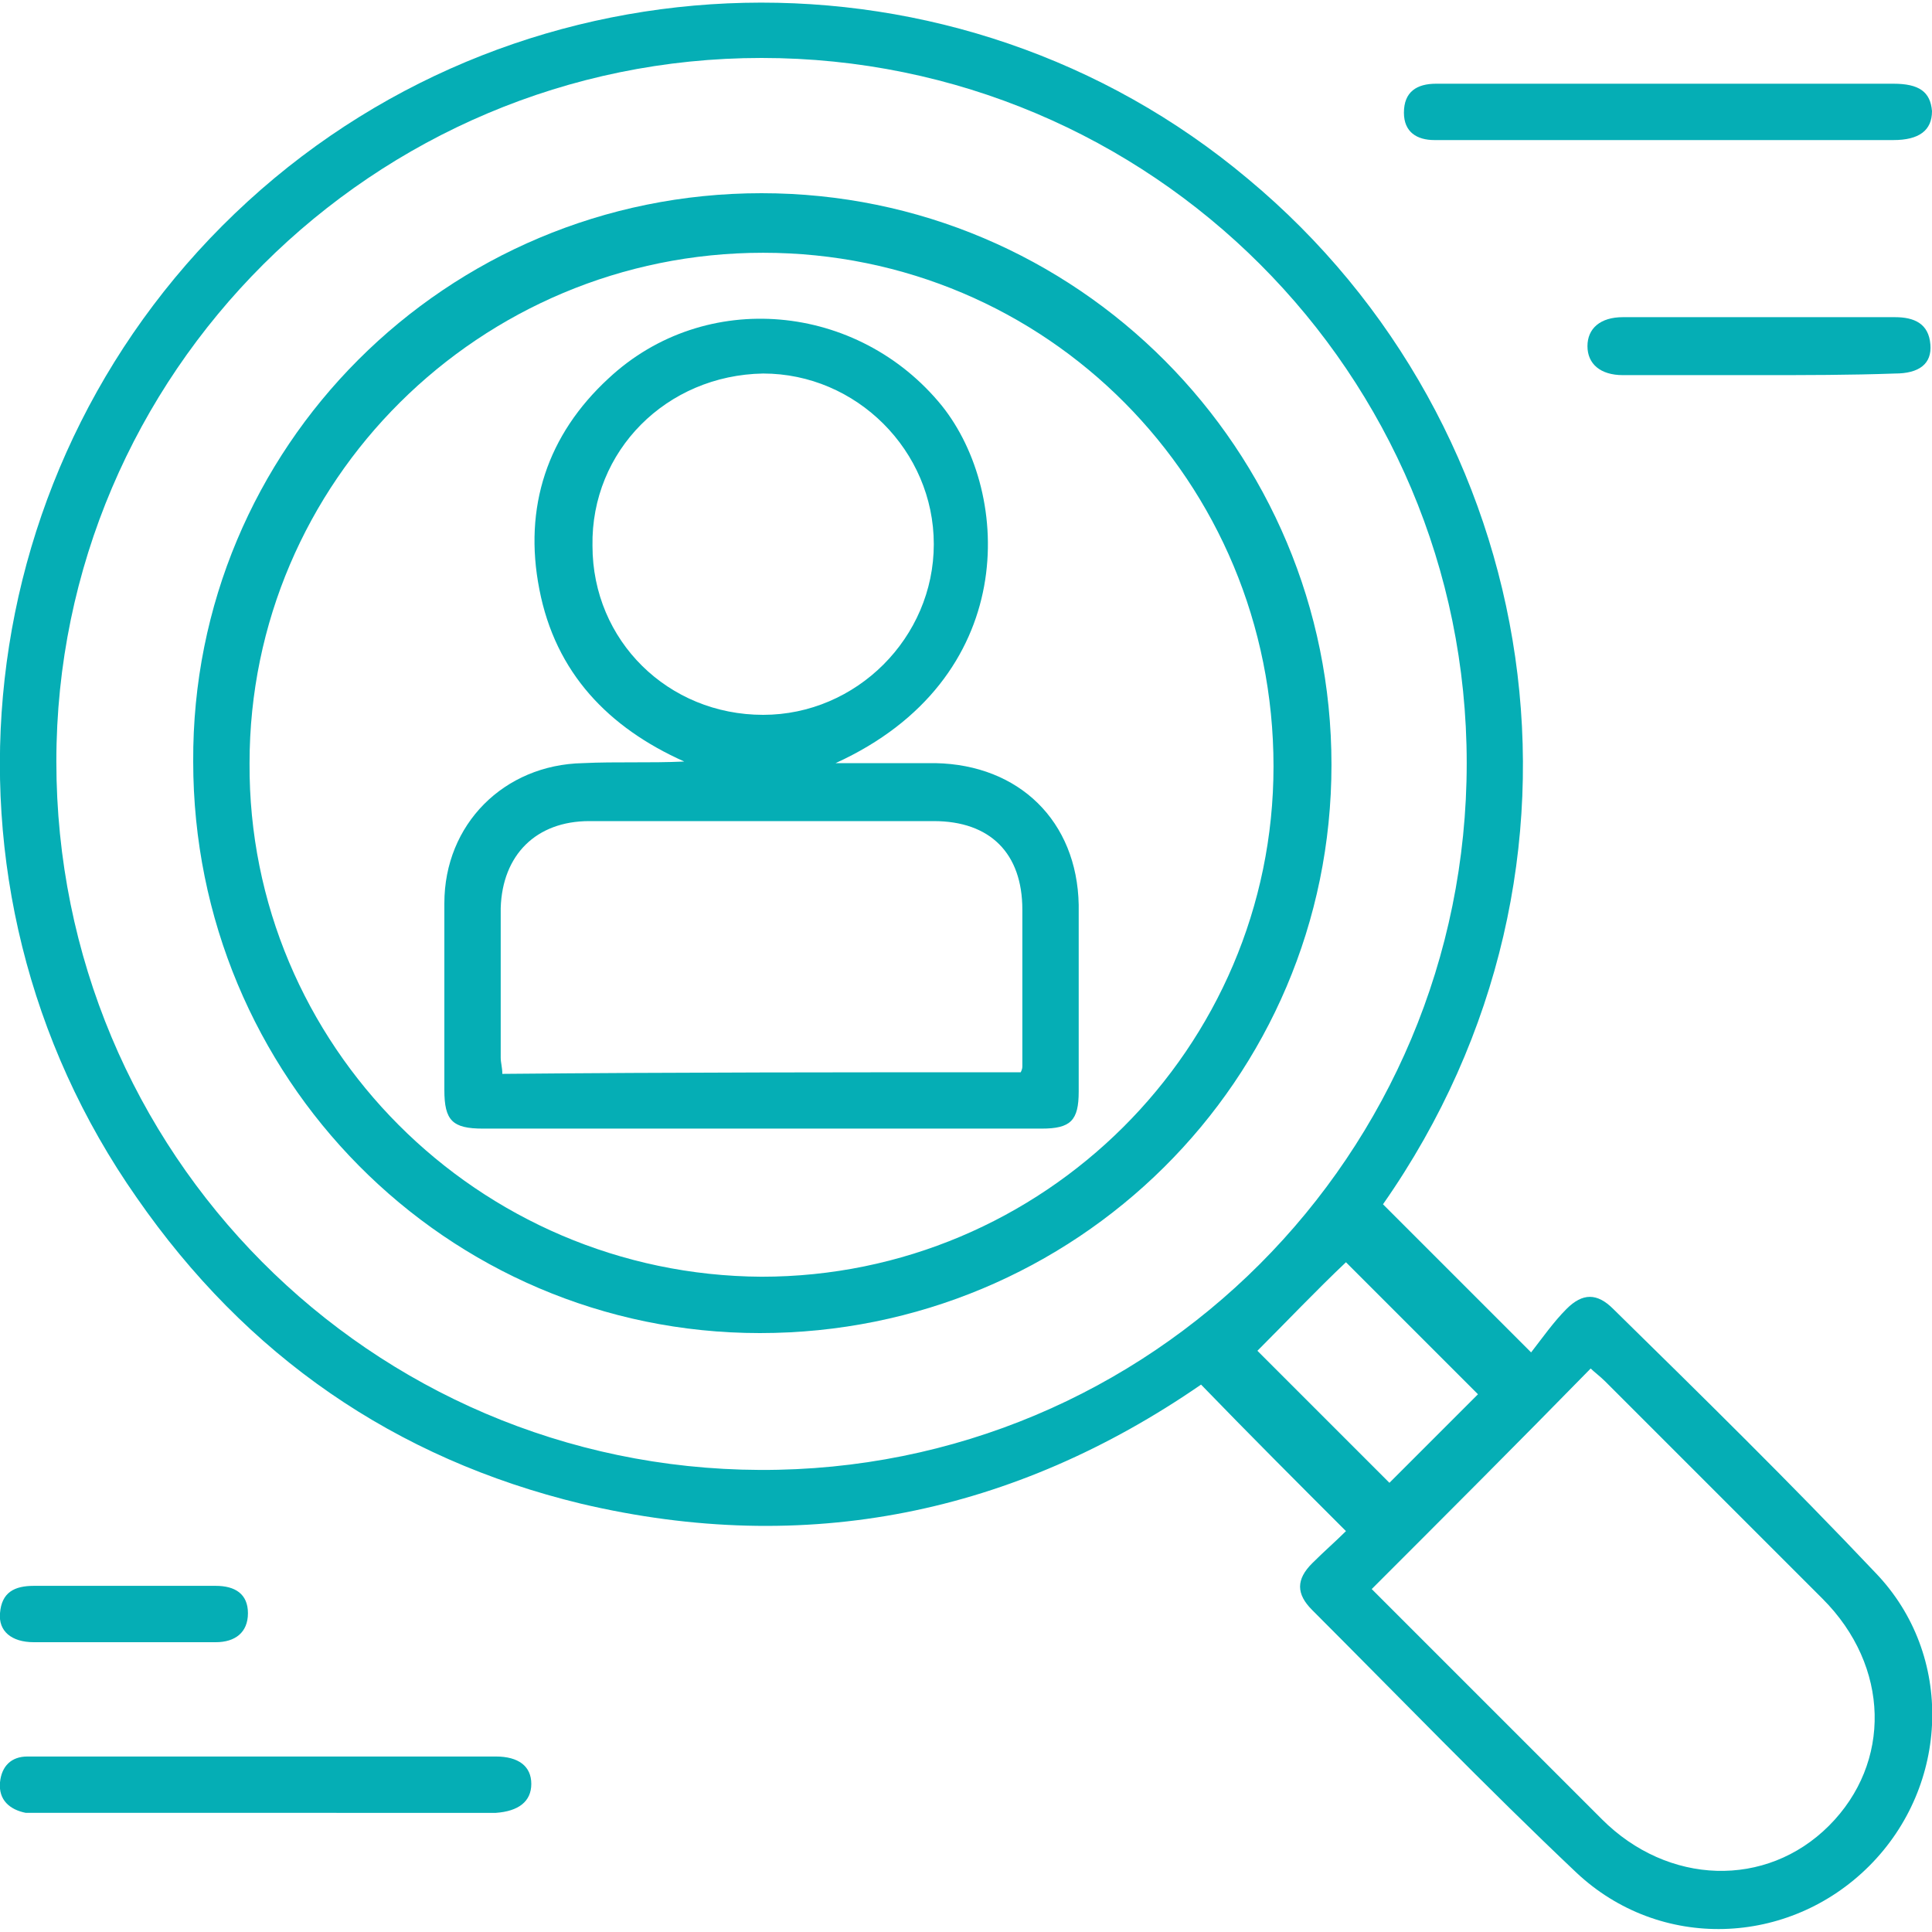
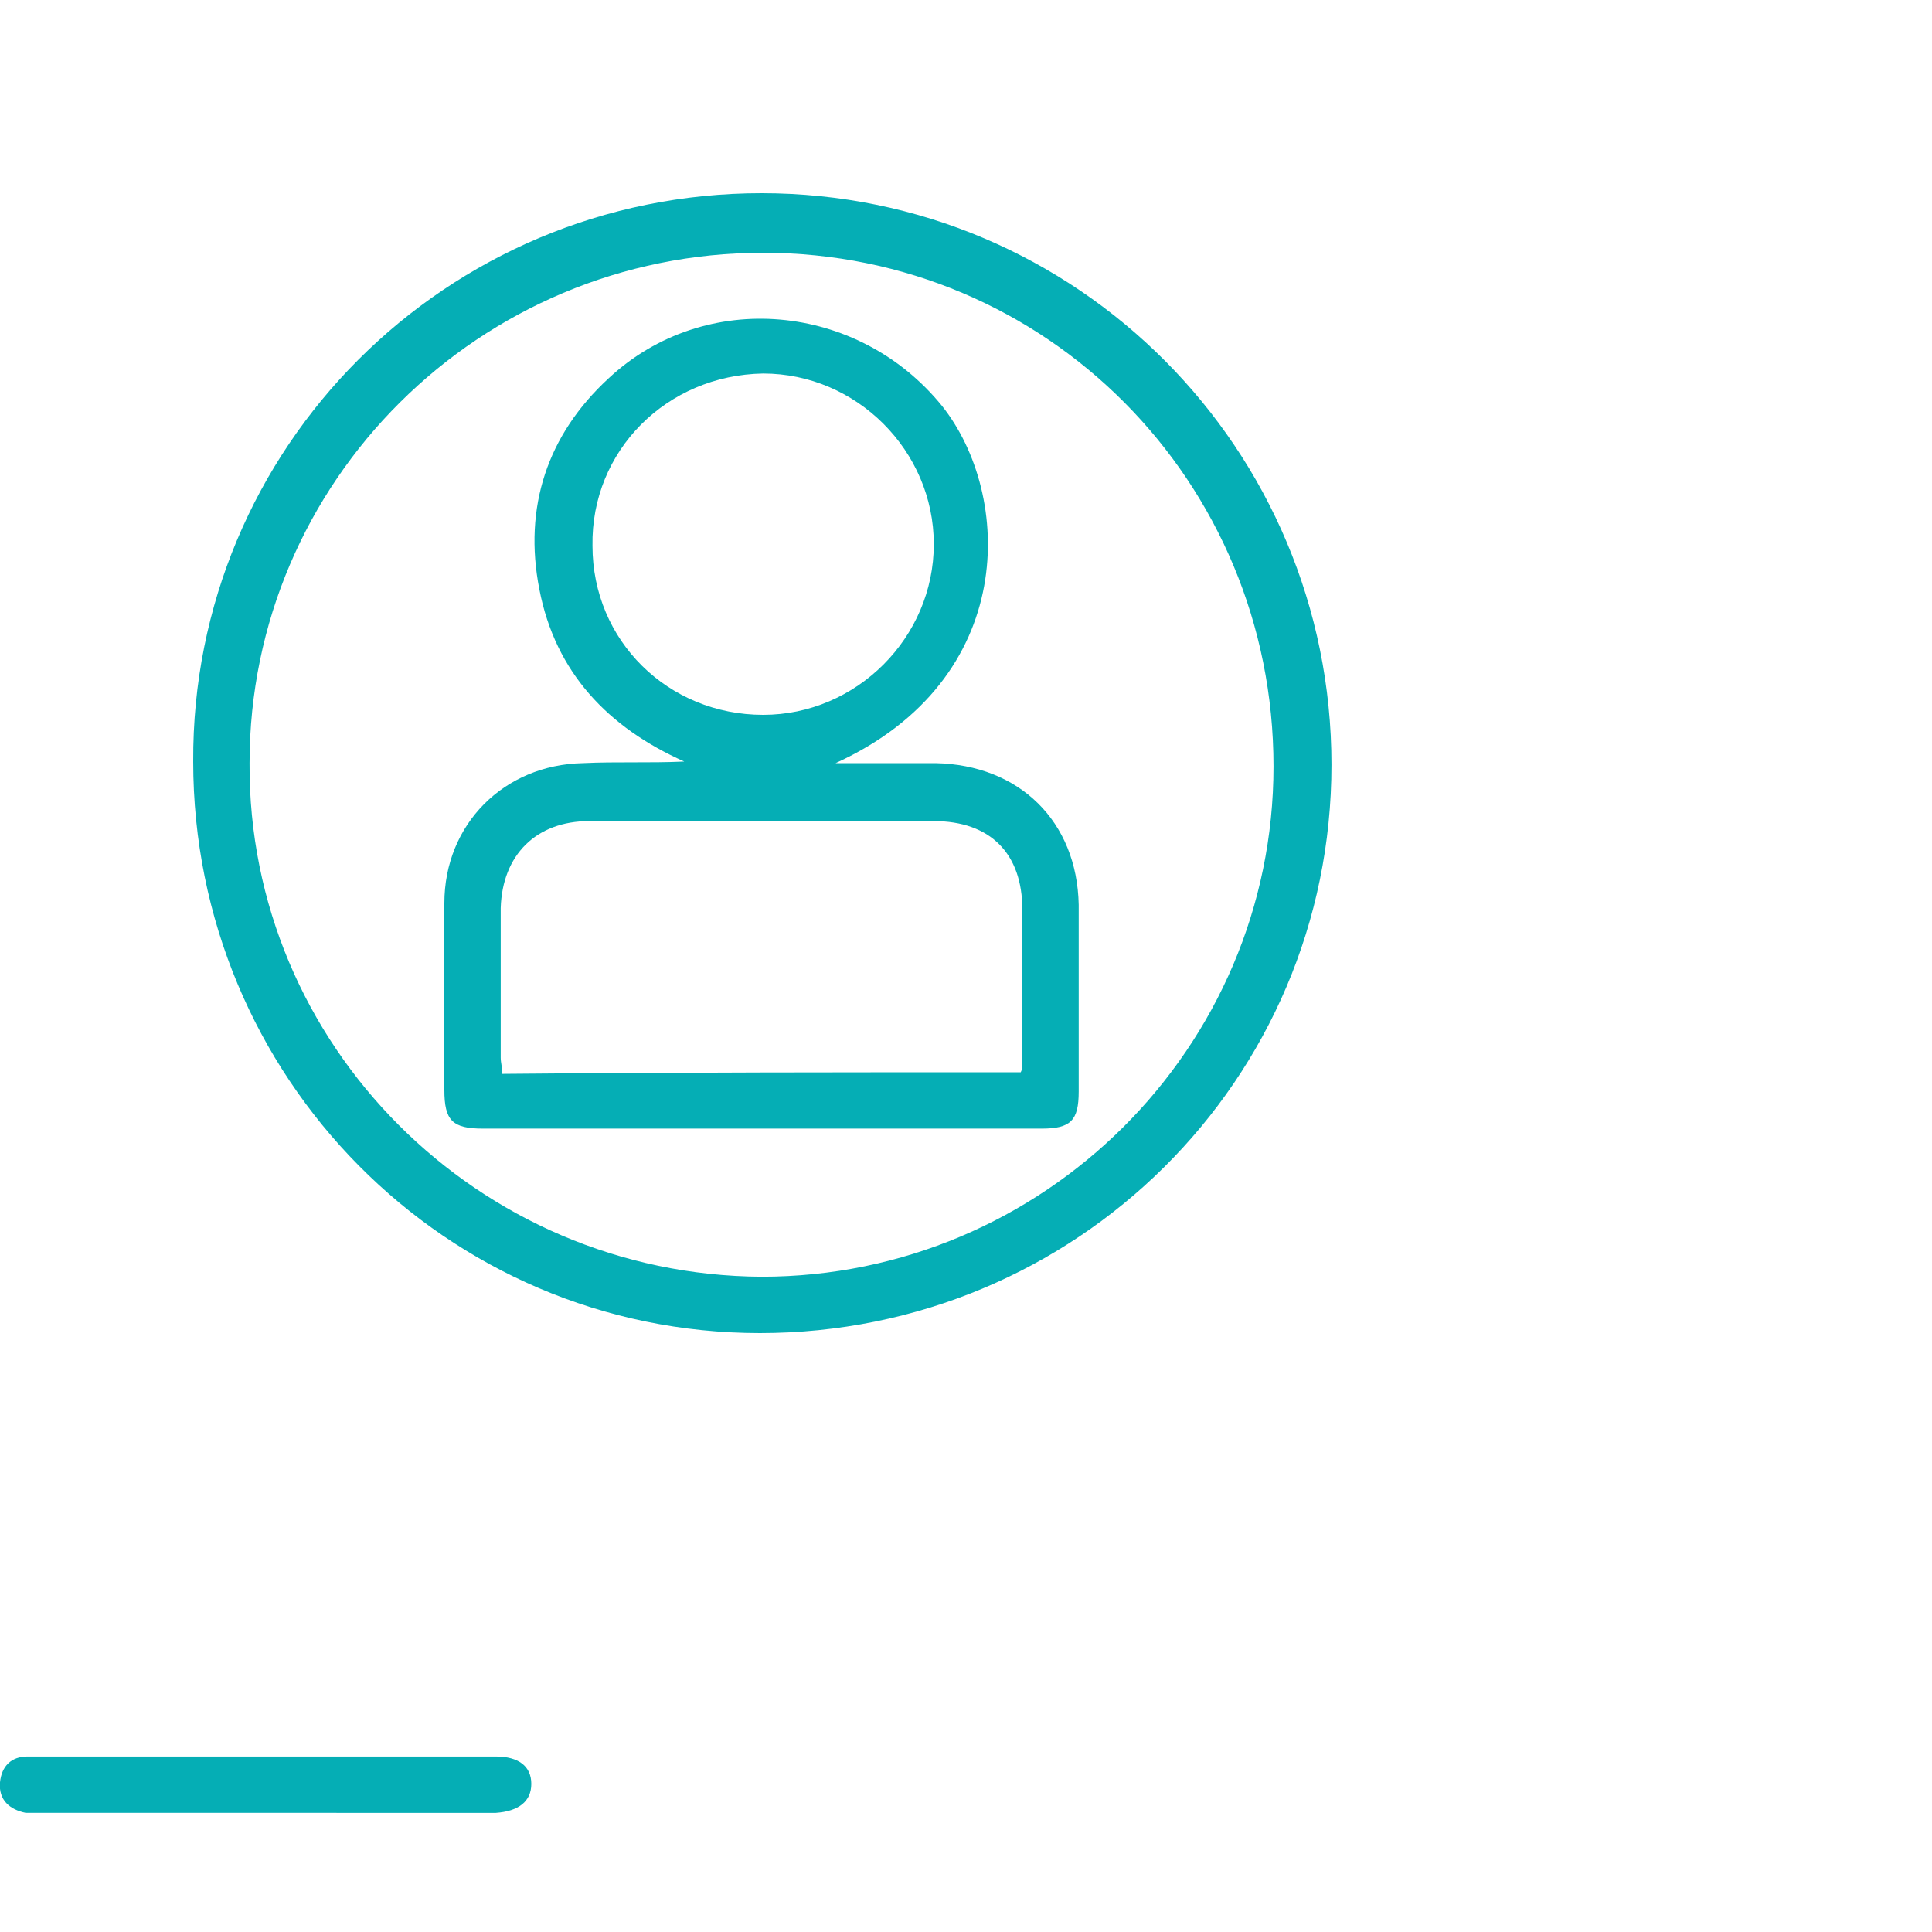
<svg xmlns="http://www.w3.org/2000/svg" version="1.1" id="Layer_1" x="0px" y="0px" viewBox="0 0 120 120" style="enable-background:new 0 0 120 120;" xml:space="preserve">
  <style type="text/css">
	.st0{fill:#05AEB5;}
</style>
-   <path class="st0" d="M85.9,74.8c3,3,5.9,5.9,9.2,9.2c0.7-0.9,1.4-1.9,2.2-2.7c1-1,1.9-1,2.9,0c5.5,5.4,11,10.8,16.3,16.4  c4.9,5.1,4.6,13.2-0.4,18.2c-5,5-13,5.3-18.2,0.4c-5.6-5.3-11-10.9-16.4-16.3c-1-1-1-1.9,0-2.9c0.7-0.7,1.5-1.4,2.1-2  c-3.1-3.1-6-6-9-9.1C63,94,50.1,96.7,36.1,93.4c-11.6-2.8-20.8-9.2-27.6-19C-5.1,55-2.1,28.5,15.4,12.5C32.8-3.4,59.5-4,77.5,11.1  C95.9,26.4,100.6,53.8,85.9,74.8z M47.3,3.6C23.2,3.6,3.5,23.2,3.5,47.3c0,24.3,19.5,43.9,43.7,44c24.3,0.1,43.9-19.6,43.9-43.9  C91.1,23.2,71.5,3.6,47.3,3.6z M85.2,98.7c0.2,0.2,0.5,0.5,0.8,0.8c4.5,4.5,9,9,13.5,13.5c4.1,4.1,10.2,4.3,14.1,0.4  c3.9-3.9,3.8-9.9-0.4-14.1c-4.5-4.5-9-9-13.5-13.5c-0.3-0.3-0.7-0.6-0.9-0.8C94.3,89.6,89.8,94.1,85.2,98.7z M78.1,83.9  c2.6,2.6,5.4,5.4,8.2,8.2c1.8-1.8,3.8-3.8,5.5-5.5c-2.7-2.7-5.6-5.6-8.2-8.2C81.8,80.1,79.9,82.1,78.1,83.9z" />
  <path class="st0" d="M16.4,112.6c-4.5,0-9.1,0-13.6,0c-0.4,0-0.8,0-1.2,0c-1-0.2-1.7-0.8-1.6-1.9c0.1-1,0.7-1.6,1.7-1.6  c1.6,0,3.2,0,4.8,0c8.1,0,16.2,0,24.3,0c1.4,0,2.2,0.6,2.2,1.7c0,1.1-0.8,1.7-2.2,1.8c-0.3,0-0.6,0-0.9,0  C25.5,112.6,20.9,112.6,16.4,112.6z" />
-   <path class="st0" d="M103.7,5.2c4.6,0,9.3,0,13.9,0c1.6,0,2.3,0.5,2.4,1.7c0,1.2-0.8,1.8-2.4,1.8c-9.3,0-18.6,0-27.9,0  c-0.2,0-0.4,0-0.6,0c-1.1,0-1.9-0.5-1.9-1.7c0-1.3,0.8-1.8,2-1.8C94,5.2,98.8,5.2,103.7,5.2z" />
-   <path class="st0" d="M109.3,23.3c-2.8,0-5.7,0-8.5,0c-1.4,0-2.2-0.7-2.2-1.8c0-1.1,0.8-1.8,2.2-1.8c5.6,0,11.3,0,16.9,0  c1.2,0,2.1,0.4,2.2,1.7c0.1,1.2-0.7,1.8-2.2,1.8C114.9,23.3,112.1,23.3,109.3,23.3z" />
-   <path class="st0" d="M7.6,102c-1.8,0-3.7,0-5.5,0c-1.4,0-2.2-0.7-2.1-1.8c0.1-1.3,0.9-1.7,2.1-1.7c3.8,0,7.5,0,11.3,0  c1.2,0,2,0.5,2,1.7c0,1.2-0.8,1.8-2,1.8C11.5,102,9.5,102,7.6,102z" />
  <path class="st0" d="M47.3,12c19.6,0,35.4,15.9,35.4,35.5c0,19.6-15.9,35.3-35.5,35.3c-19.5,0-35.2-15.9-35.2-35.5  C11.9,27.8,27.7,12,47.3,12z M47.3,79.3c17.5,0,31.8-14.2,31.8-31.7c0-17.7-14.1-31.9-31.7-31.9c-17.6,0-31.9,14.2-31.9,31.7  C15.4,64.9,29.7,79.2,47.3,79.3z" />
  <path class="st0" d="M51.9,47.4c2.4,0,4.3,0,6.2,0c5.2,0.1,8.8,3.6,8.9,8.8c0,3.9,0,7.7,0,11.6c0,1.8-0.5,2.3-2.3,2.3  c-11.6,0-23.1,0-34.7,0c-1.9,0-2.4-0.5-2.4-2.4c0-3.9,0-7.7,0-11.6c0-4.9,3.7-8.6,8.6-8.7c2.1-0.1,4.1,0,6.3-0.1  c-4.7-2.1-8-5.5-9-10.7c-1-5.1,0.5-9.6,4.3-13.1c6-5.6,15.5-4.7,20.7,1.7C62.9,30.7,63.3,42.2,51.9,47.4z M63.4,66.6  c0.1-0.2,0.1-0.3,0.1-0.4c0-3.2,0-6.5,0-9.7c0-3.5-2-5.5-5.5-5.5c-7.1,0-14.3,0-21.4,0c-3.3,0-5.4,2.1-5.5,5.4c0,3.1,0,6.2,0,9.3  c0,0.3,0.1,0.6,0.1,1C42,66.6,52.6,66.6,63.4,66.6z M36.8,33.9c0,5.9,4.7,10.5,10.6,10.5c5.8,0,10.6-4.8,10.6-10.6  c0-5.8-4.8-10.6-10.6-10.6C41.4,23.3,36.7,28,36.8,33.9z" />
</svg>